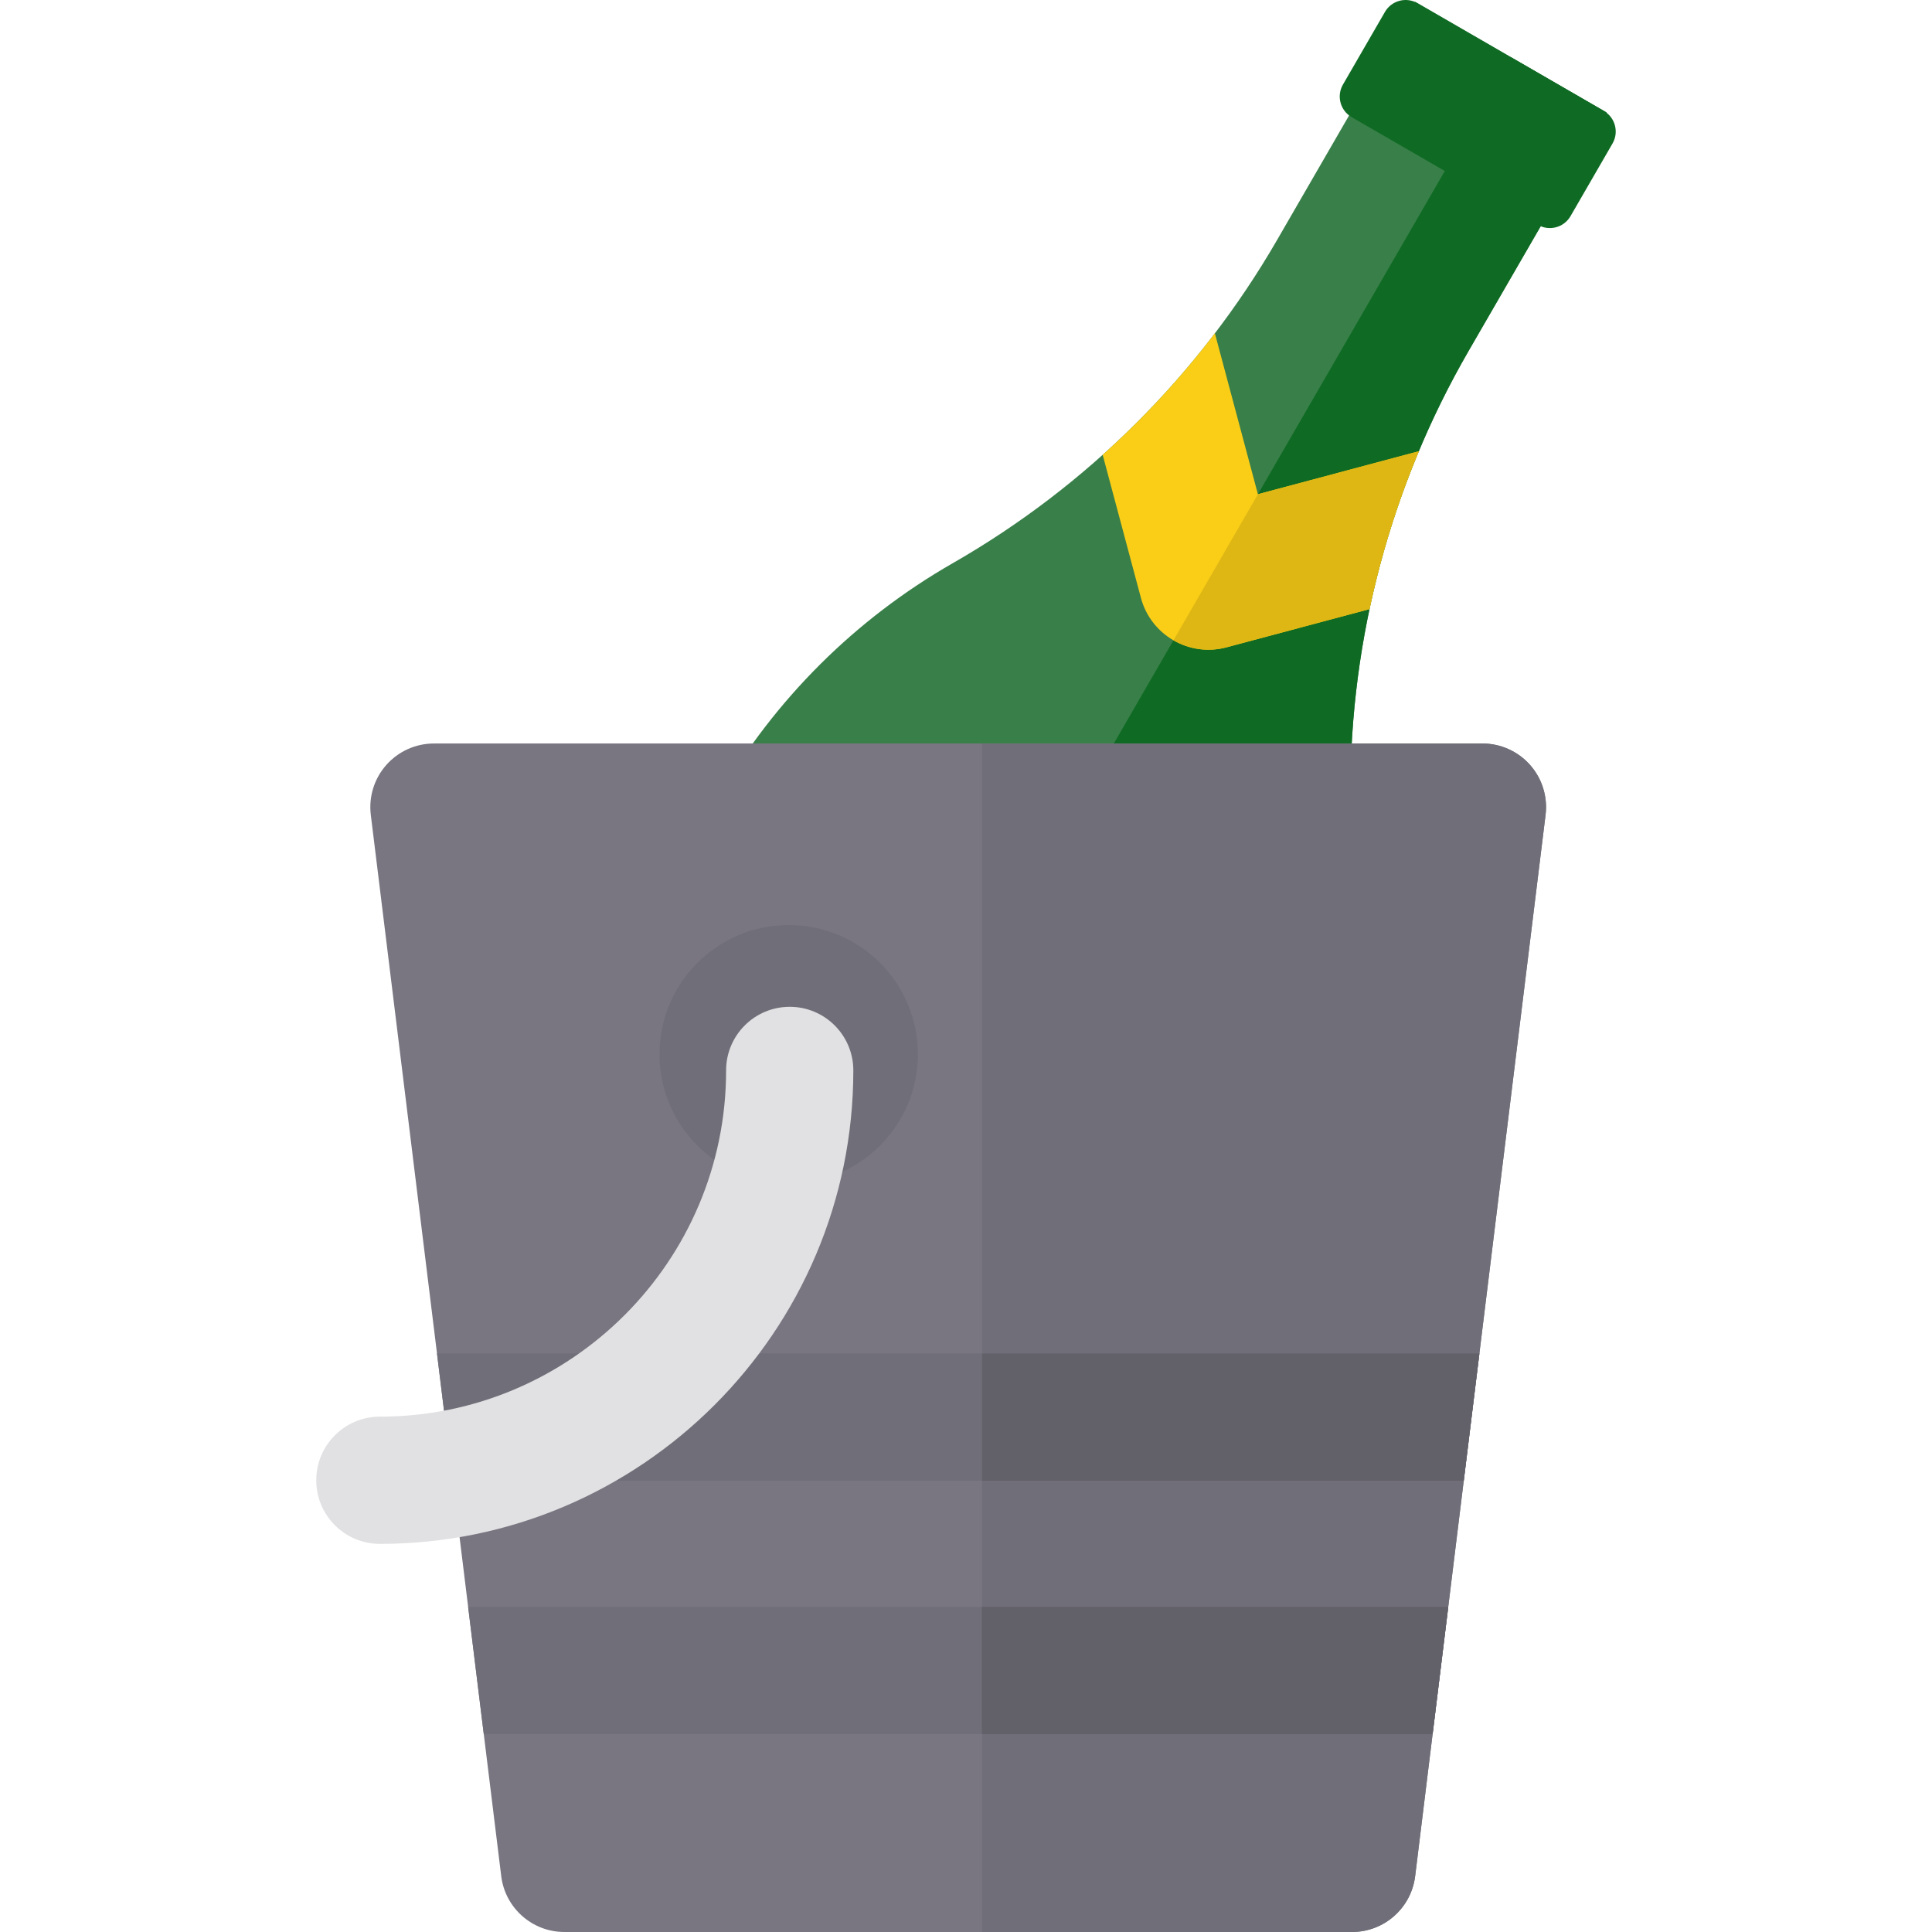
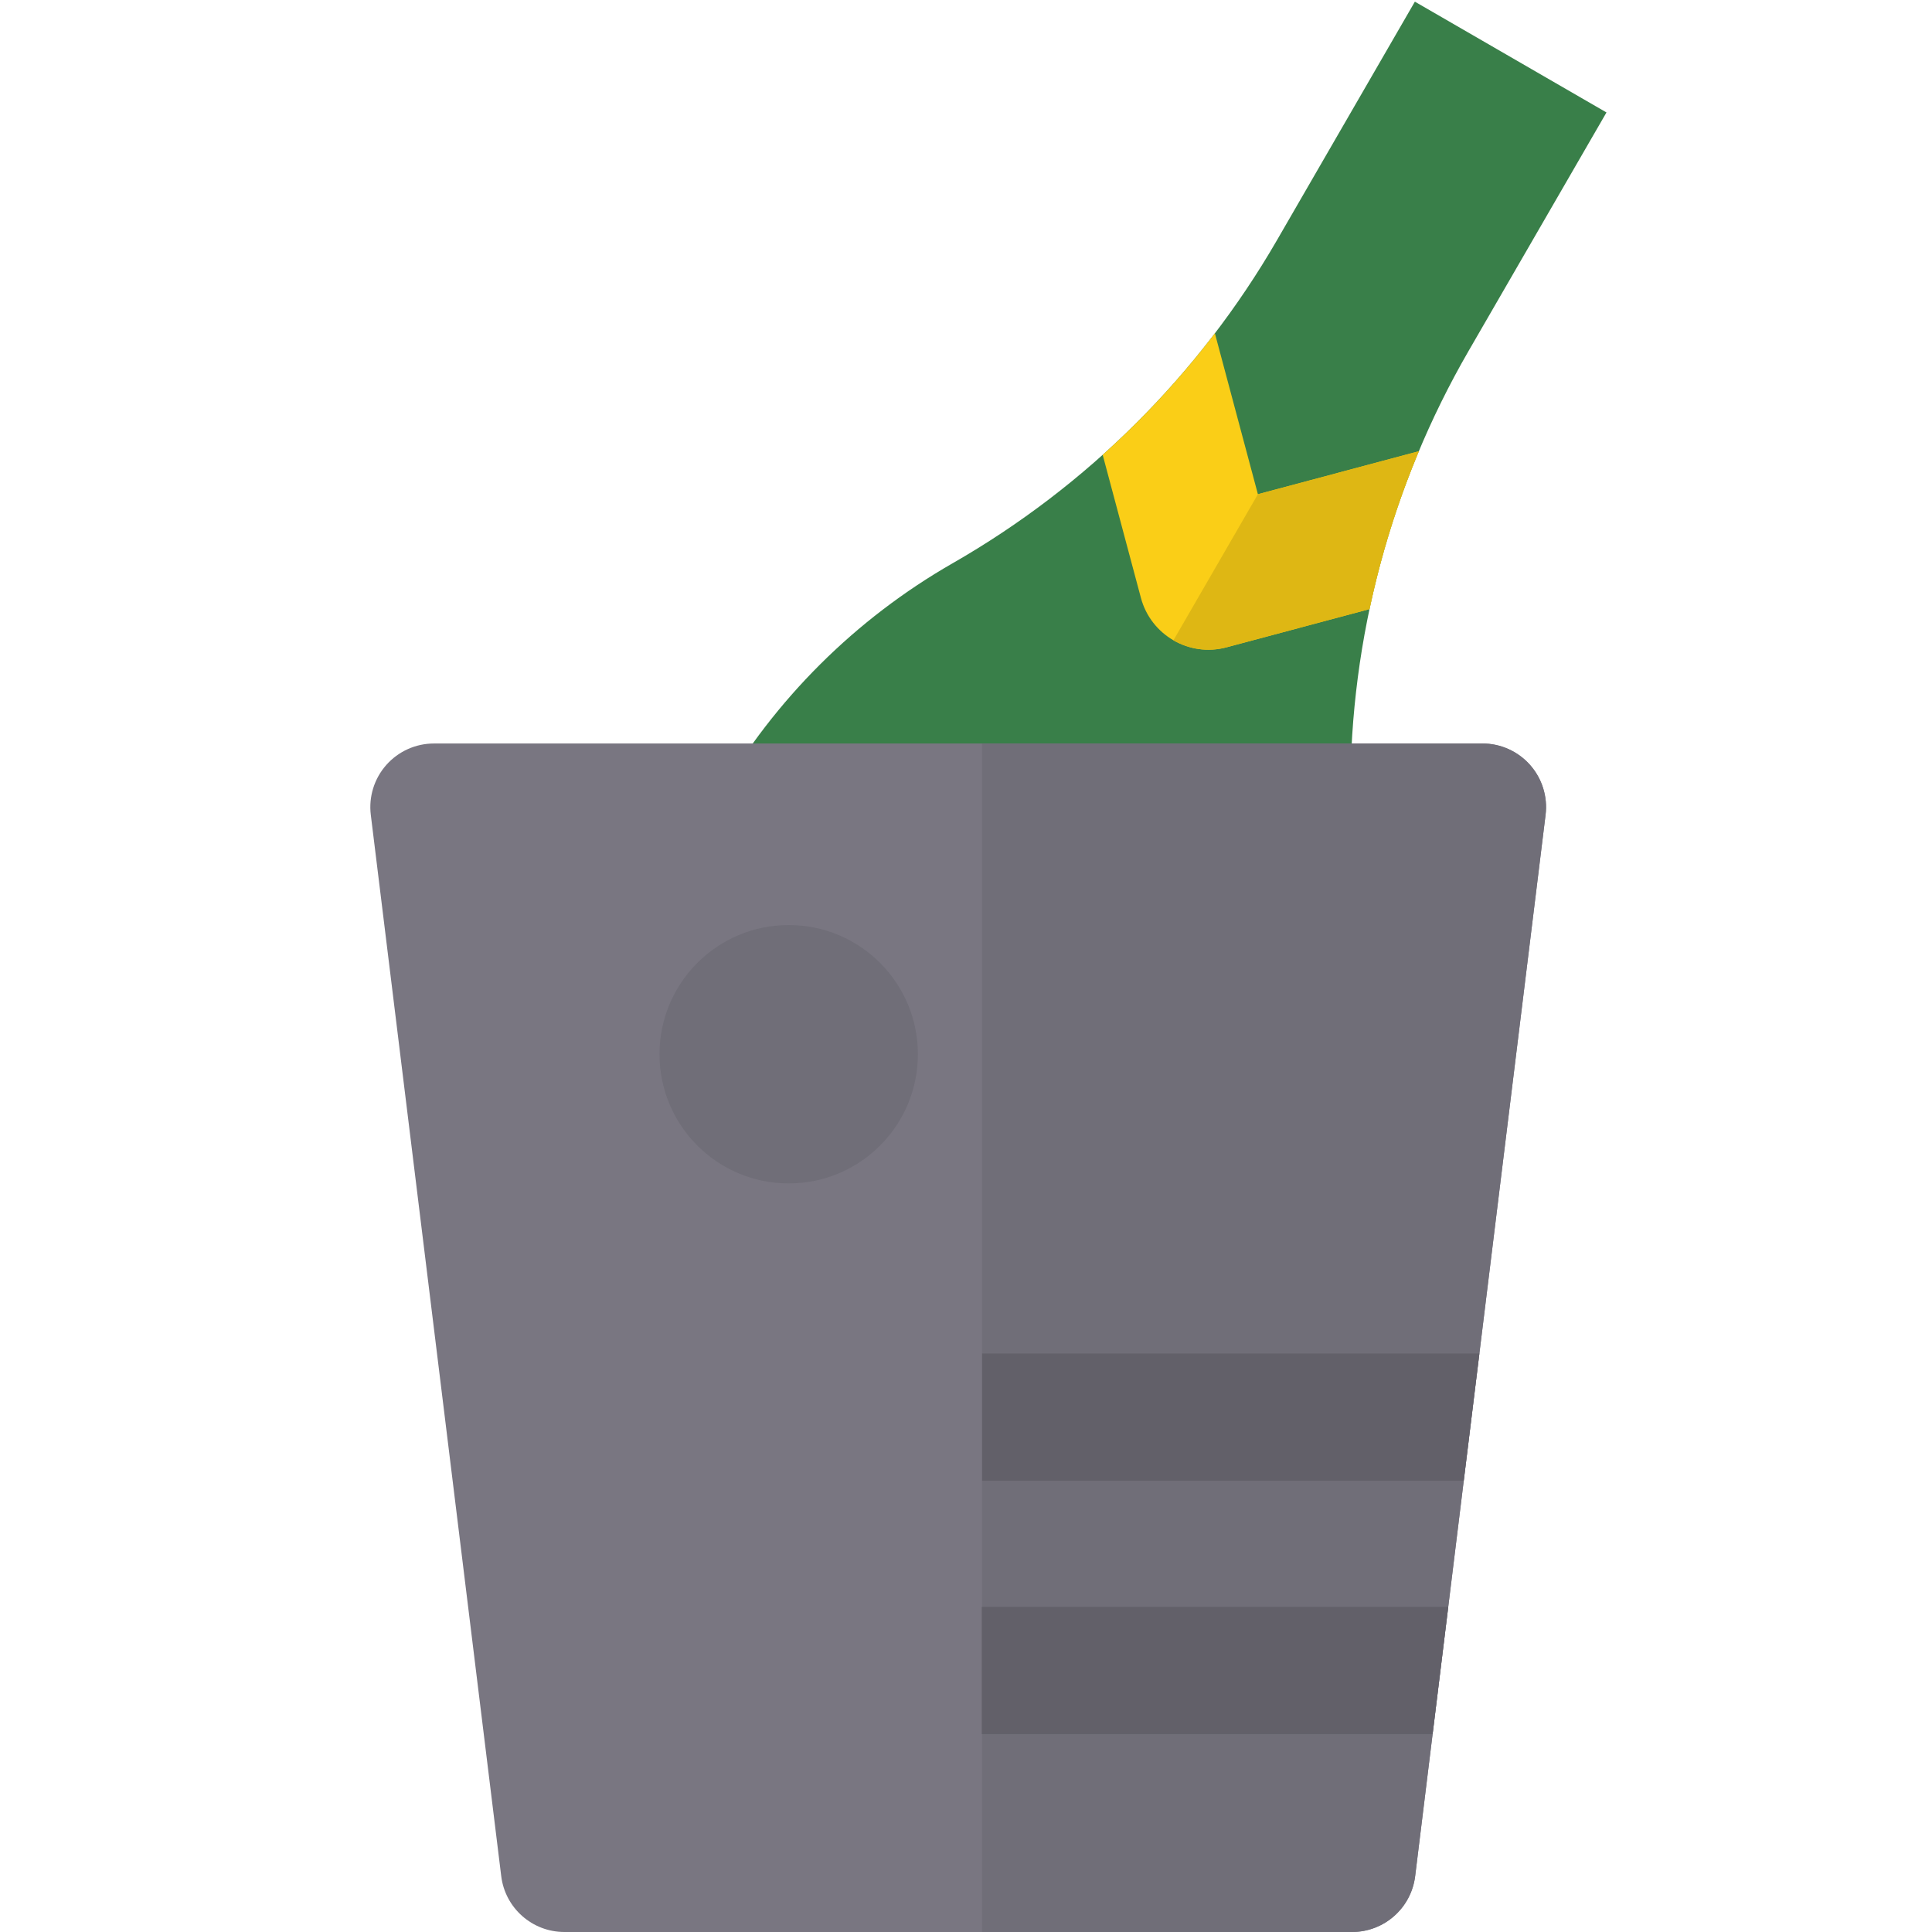
<svg xmlns="http://www.w3.org/2000/svg" height="800px" width="800px" version="1.1" id="Layer_1" viewBox="0 0 512 512" xml:space="preserve">
  <path style="fill:#397F49;" d="M357.872,210.22c-0.083-41.151,10.723-81.591,31.32-117.216l36.542-63.203L374.956,0.442  l-36.542,63.203c-20.598,35.625-50.253,65.166-85.958,85.626c-25.771,14.768-47.176,36.091-62.044,61.805l-68.211,117.977  c-4.153,7.183-1.697,16.373,5.487,20.526l118.84,68.71c7.183,4.153,16.373,1.697,20.526-5.487l68.211-117.977  C350.132,269.111,357.932,239.921,357.872,210.22z" />
  <g>
-     <path style="fill:#0F6B24;" d="M357.872,210.22c-0.083-41.151,10.723-81.591,31.32-117.216l36.542-63.203l-25.389-14.679   L187.108,383.934l59.42,34.354c7.183,4.153,16.373,1.697,20.526-5.487l68.211-117.978   C350.132,269.111,357.932,239.921,357.872,210.22z" />
-     <path style="fill:#0F6B24;" d="M407.567,59.591l-49.364-28.542c-3.022-1.748-4.056-5.615-2.309-8.637l11.132-19.254   c1.748-3.022,5.615-4.056,8.637-2.309l49.364,28.542c3.022,1.748,4.056,5.615,2.309,8.637l-11.132,19.254   C414.457,60.306,410.589,61.339,407.567,59.591z" />
-   </g>
+     </g>
  <path style="fill:#FACE17;" d="M292.221,120.53l10.132,37.907c1.321,4.942,4.519,8.88,8.624,11.253  c4.105,2.373,9.113,3.18,14.055,1.859l37.908-10.132c3.032-14.313,7.408-28.321,13.074-41.841l-42.655,11.401l-11.401-42.653  C313.07,99.98,303.113,110.761,292.221,120.53z" />
  <path style="fill:#2F6EAF;" d="M255.939,351.667l-75.21-43.484c-5.553-3.211-7.452-10.314-4.242-15.867l27.903-48.261  c3.211-5.553,10.314-7.452,15.867-4.242l75.21,43.484c5.553,3.211,7.452,10.314,4.242,15.867l-27.903,48.261  C268.597,352.978,261.493,354.877,255.939,351.667z" />
  <g>
    <path style="fill:#115FAF;" d="M297.238,284.32l-78.748-45.53c-4.575-2.646-10.43-1.081-13.076,3.494l-7.417,12.828   c2.646-4.575,8.499-6.14,13.076-3.494l78.748,45.53c4.575,2.646,6.14,8.499,3.495,13.074l7.417-12.828   C303.378,292.819,301.814,286.966,297.238,284.32z" />
    <path style="fill:#115FAF;" d="M297.238,284.32l-39.374-22.765l-39.529,68.37l39.374,22.765c4.575,2.646,10.43,1.081,13.074-3.494   l29.949-51.8C303.378,292.819,301.814,286.966,297.238,284.32z" />
  </g>
  <path style="fill:#DEB714;" d="M376.014,119.576l-42.655,11.401l-22.383,38.713c4.105,2.373,9.113,3.18,14.054,1.859l37.908-10.132  C365.971,147.104,370.346,133.096,376.014,119.576z" />
  <path style="fill:#797681;" d="M405.487,202.723c-3.2-3.618-7.798-5.689-12.627-5.689H114.999c-4.829,0-9.427,2.071-12.627,5.689  c-3.2,3.617-4.695,8.433-4.106,13.226l34.564,281.249c1.038,8.452,8.218,14.802,16.733,14.802h208.735  c8.516,0,15.694-6.35,16.733-14.802l34.562-281.249C410.181,211.156,408.686,206.34,405.487,202.723z" />
  <g>
    <path style="fill:#706E78;" d="M405.487,202.723c-3.2-3.618-7.798-5.689-12.627-5.689h-132.6V512h98.037   c8.516,0,15.694-6.35,16.733-14.802l34.562-281.249C410.181,211.156,408.686,206.34,405.487,202.723z" />
    <circle style="fill:#706E78;" cx="209.013" cy="279.382" r="34.237" />
-     <polygon style="fill:#706E78;" points="392.051,358.69 115.807,358.69 119.951,392.407 387.908,392.407  " />
-     <polygon style="fill:#706E78;" points="383.8,425.839 124.06,425.839 128.204,459.556 379.656,459.556  " />
  </g>
  <g>
    <polygon style="fill:#626069;" points="260.26,358.69 260.26,392.407 387.908,392.407 392.051,358.69  " />
    <polygon style="fill:#626069;" points="260.178,425.839 260.178,459.556 379.656,459.556 383.8,425.839  " />
  </g>
-   <path style="fill:#E1E1E3;" d="M100.672,409.144c-9.31,0-16.859-7.548-16.859-16.859s7.548-16.859,16.859-16.859  c50.592,0,91.751-41.16,91.751-91.751c0-9.31,7.548-16.859,16.859-16.859c9.31,0,16.859,7.548,16.859,16.859  C226.141,352.859,169.856,409.144,100.672,409.144z" />
</svg>